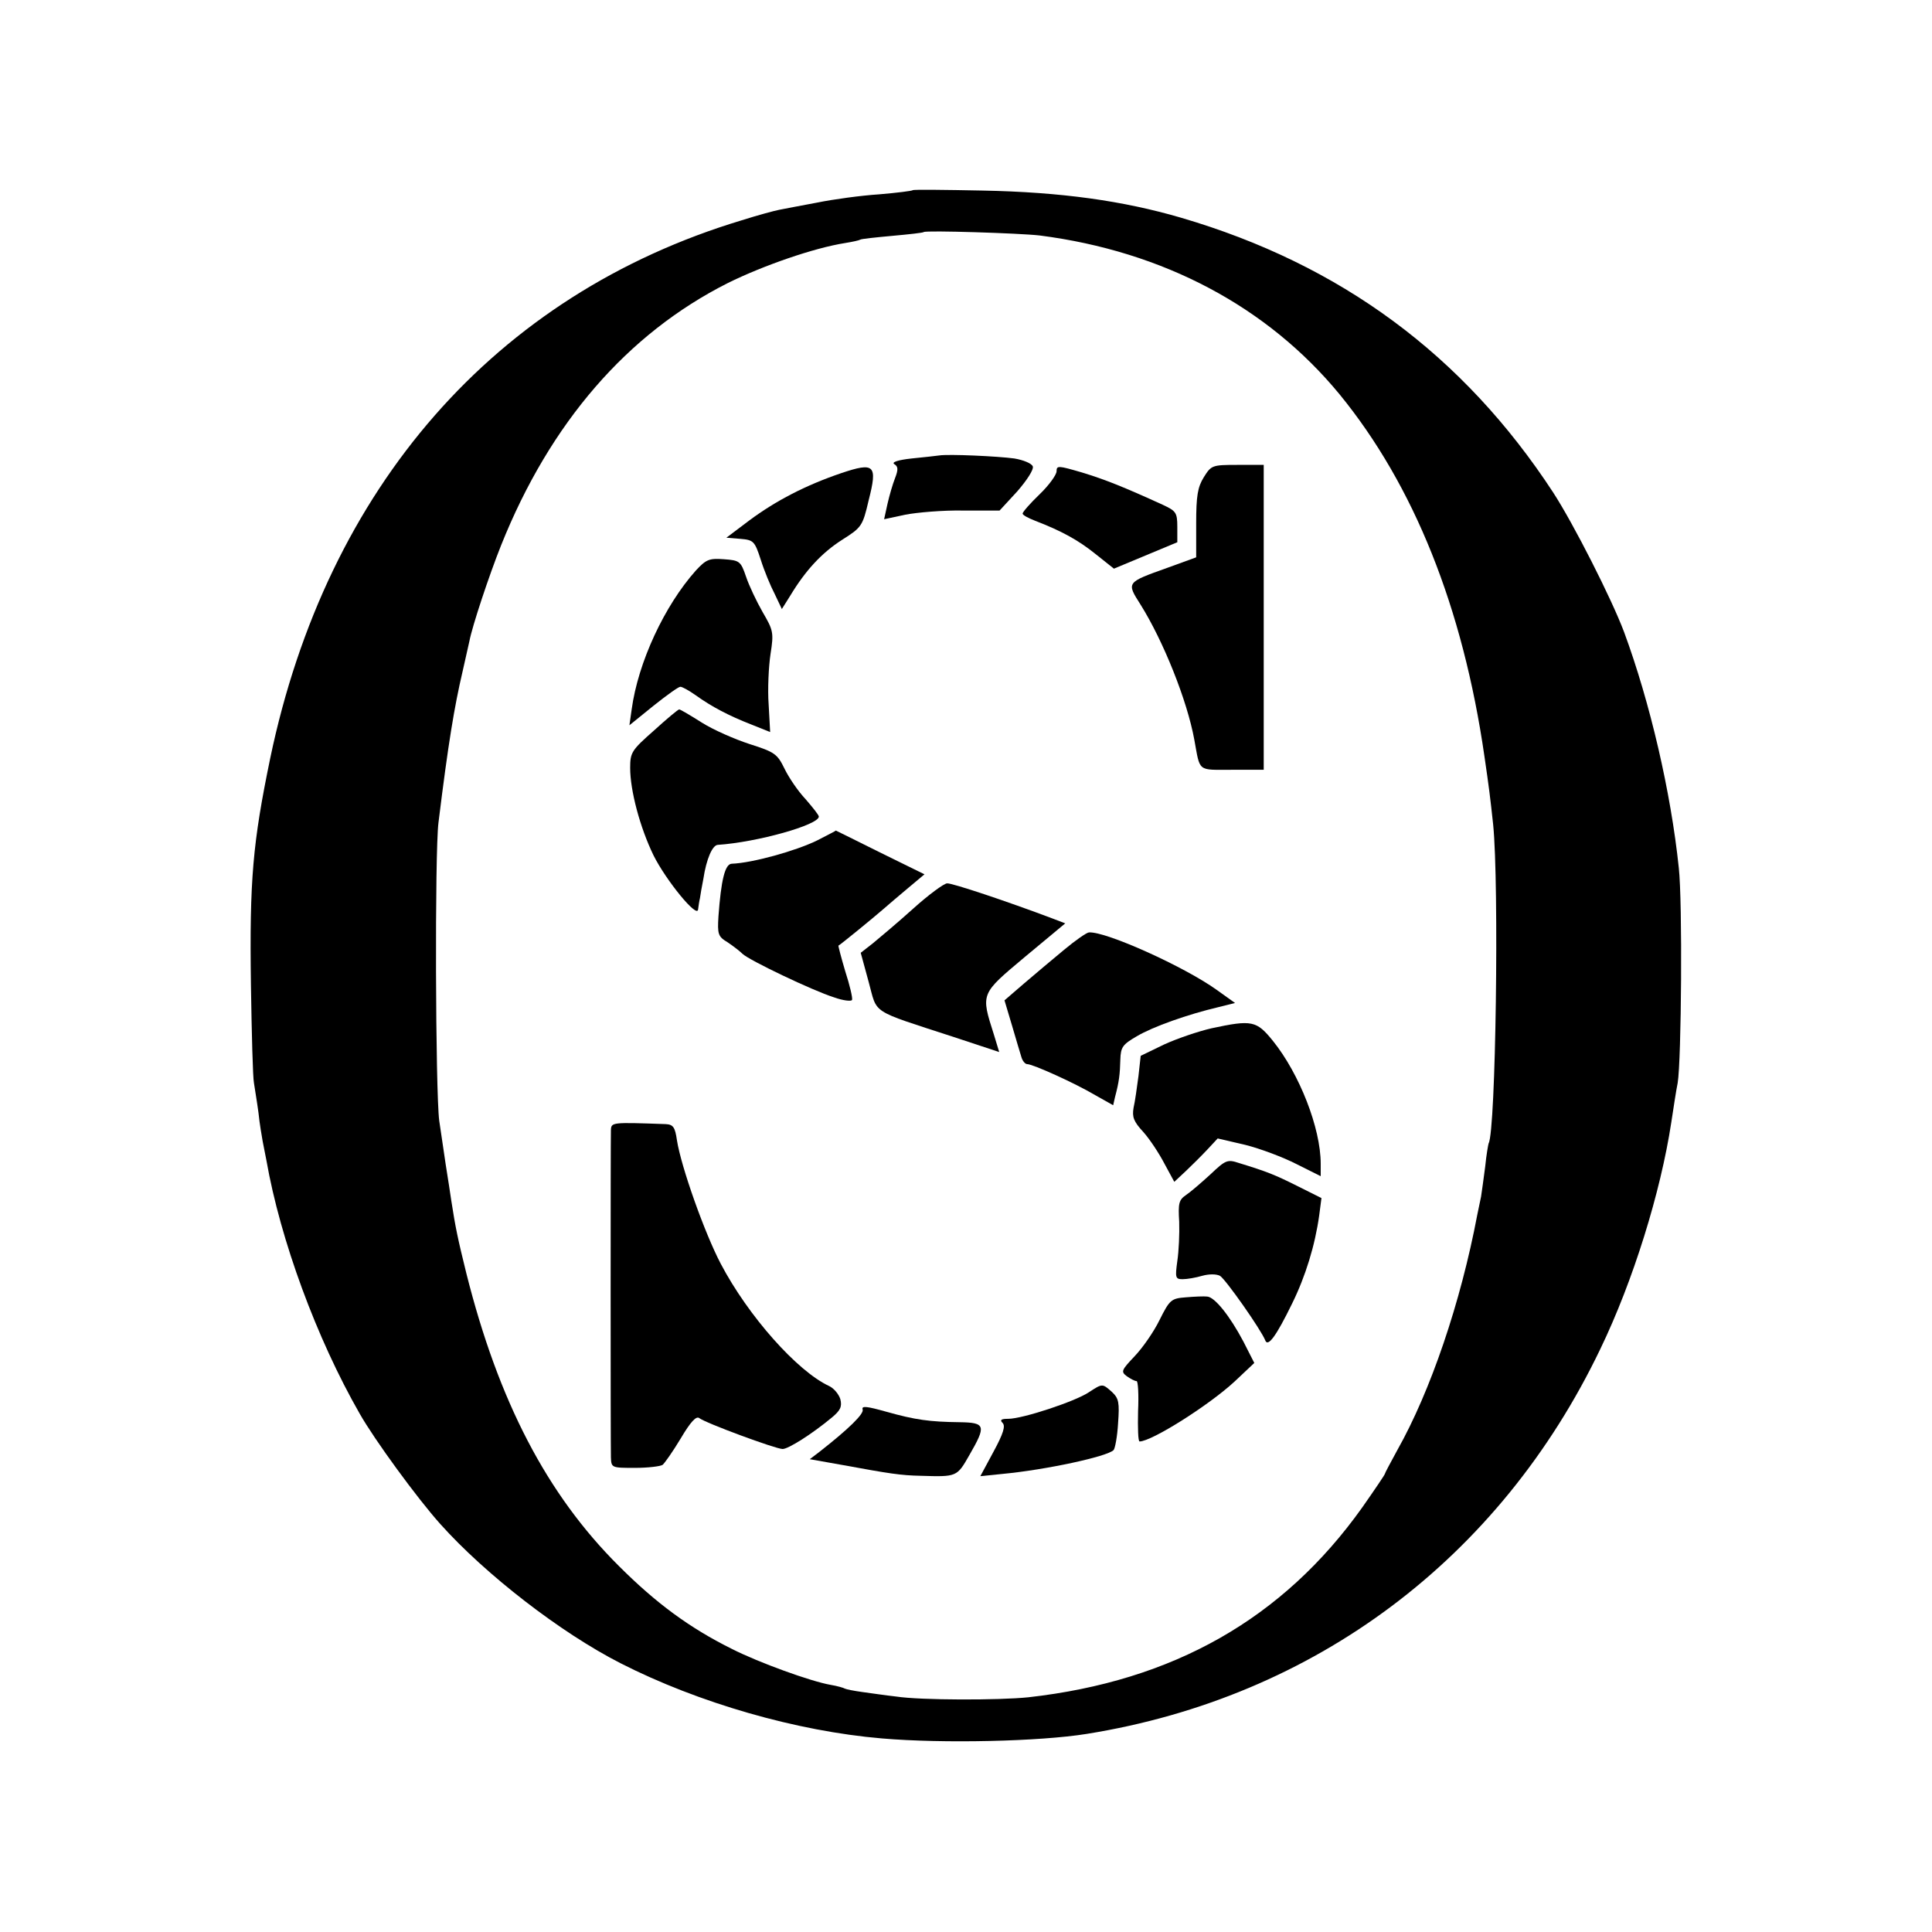
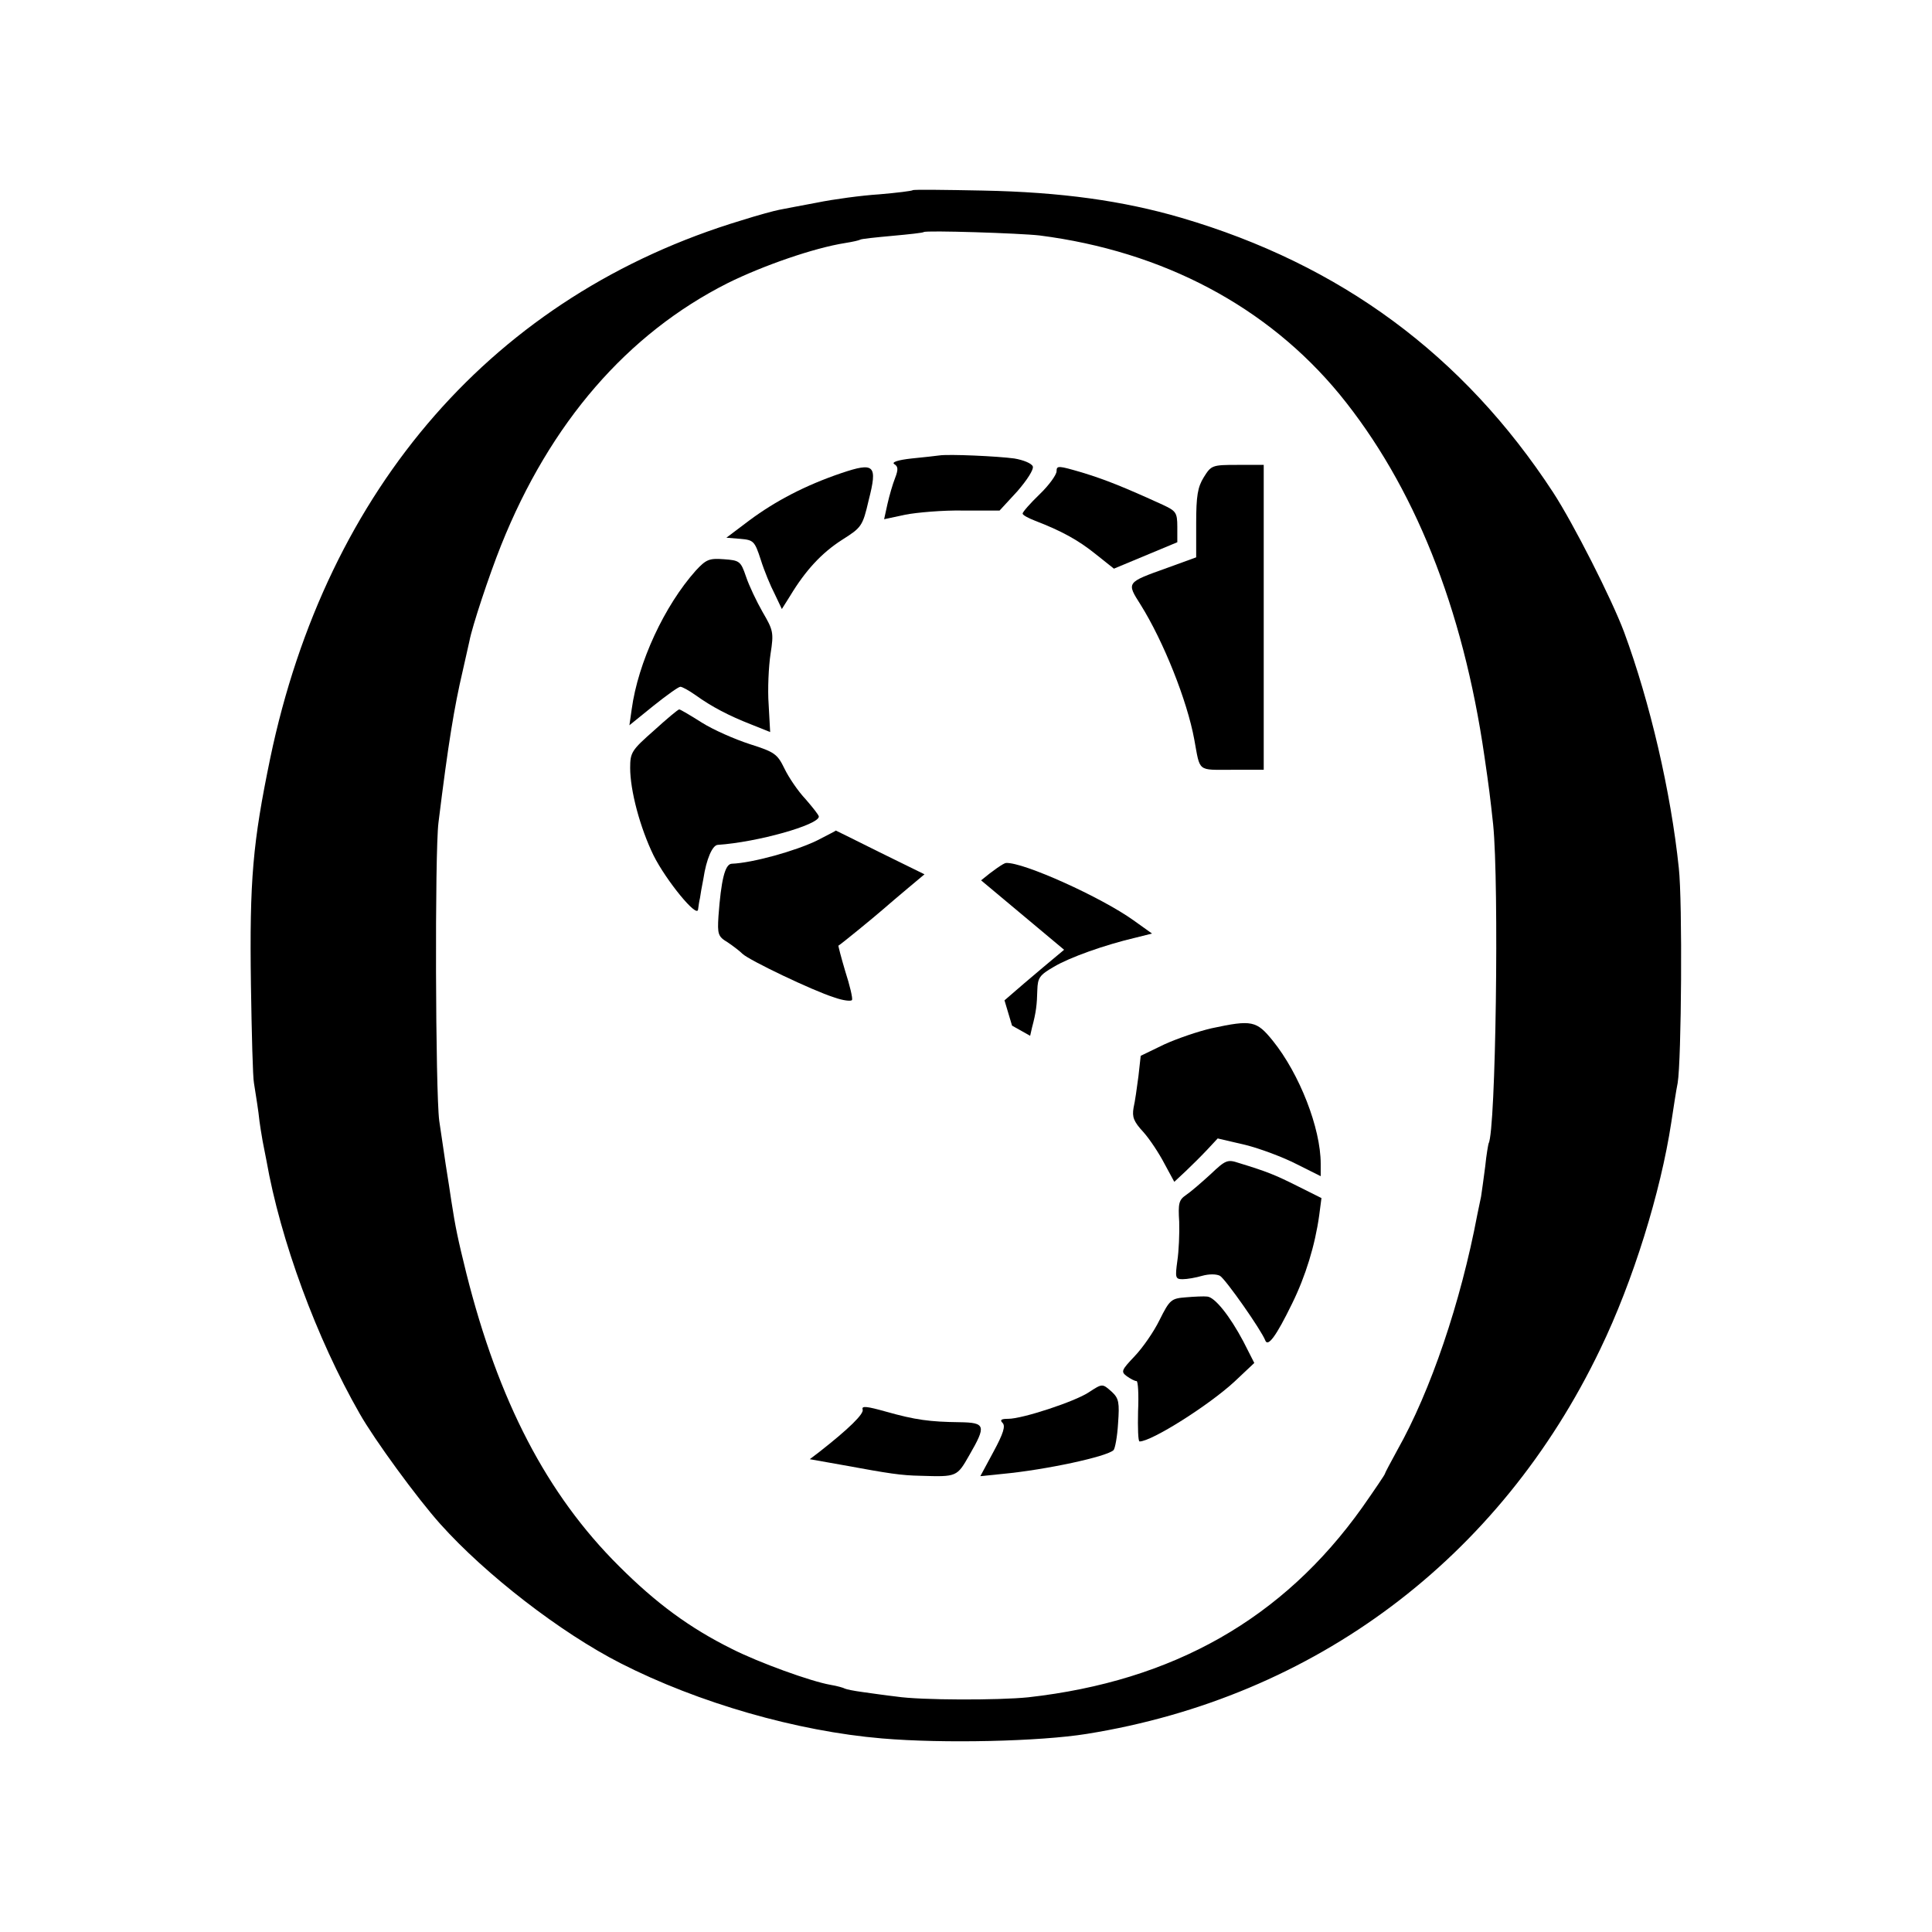
<svg xmlns="http://www.w3.org/2000/svg" version="1.0" width="512pt" height="512pt" viewBox="0 0 512 512" preserveAspectRatio="xMidYMid meet">
  <g transform="translate(0,512) scale(0.1,-0.1)" fill="#000000" stroke="none">
    <path d="M2419 4616 c-2 -2 -42 -7 -89 -11 -47 -3 -121 -13 -165 -22 -44 -8 -89 -17 -100 -19 -11 -2 -56 -14 -100 -28 -653 -197 -1099 -707 -1249 -1426 -46 -223 -55 -321 -51 -600 2 -129 5 -246 8 -260 2 -14 8 -49 12 -79 3 -30 9 -63 11 -75 2 -12 7 -34 10 -51 37 -211 133 -472 247 -671 39 -69 153 -225 214 -293 120 -134 319 -288 478 -369 206 -105 467 -180 692 -199 163 -14 419 -8 543 12 605 97 1095 465 1361 1020 87 180 160 416 188 600 6 39 13 86 17 105 10 60 13 481 3 570 -21 201 -76 438 -145 625 -33 88 -134 287 -188 370 -238 364 -563 604 -986 728 -154 45 -318 68 -526 72 -100 2 -183 3 -185 1z m336 -120 c328 -42 604 -189 795 -421 197 -241 327 -565 384 -960 12 -82 15 -106 23 -180 16 -159 7 -813 -12 -845 -1 -3 -6 -30 -9 -61 -4 -31 -9 -67 -11 -80 -3 -13 -7 -35 -10 -48 -44 -233 -124 -468 -212 -624 -18 -33 -33 -61 -33 -63 0 -2 -27 -42 -60 -89 -210 -295 -501 -460 -885 -503 -77 -8 -285 -8 -350 2 -27 3 -68 9 -90 12 -22 3 -42 7 -46 9 -3 2 -20 7 -38 10 -52 9 -190 59 -261 95 -113 56 -202 122 -300 220 -191 190 -319 437 -404 775 -23 93 -29 122 -40 193 -2 15 -9 59 -15 97 -6 39 -13 90 -17 115 -10 77 -12 711 -2 790 26 211 42 307 64 401 8 36 16 72 18 80 7 38 52 174 84 254 130 325 335 561 601 695 93 46 228 93 311 106 19 3 37 7 40 9 3 2 41 6 85 10 44 4 81 8 83 10 5 5 255 -3 307 -9z" />
    <path d="M2489 3913 c-8 -1 -41 -5 -73 -8 -37 -4 -54 -10 -46 -15 10 -6 11 -14 2 -37 -6 -15 -15 -46 -20 -68 l-9 -41 56 12 c31 6 100 12 153 11 l97 0 47 51 c26 30 44 58 41 66 -3 8 -25 17 -49 21 -44 6 -174 12 -199 8z" />
    <path d="M2229 3866 c-94 -32 -173 -73 -243 -125 l-61 -46 37 -3 c35 -3 38 -6 54 -55 9 -29 26 -70 37 -91 l19 -40 22 35 c41 68 84 114 137 148 52 33 55 36 71 105 24 94 16 102 -73 72z" />
    <path d="M2800 3871 c0 -9 -20 -37 -45 -61 -25 -24 -45 -47 -45 -51 0 -4 15 -12 33 -19 70 -27 114 -51 160 -88 l49 -39 84 35 84 35 0 41 c0 38 -4 42 -38 58 -105 48 -153 67 -215 86 -62 18 -67 19 -67 3z" />
    <path d="M3190 3855 c-16 -26 -20 -49 -20 -122 l0 -90 -77 -28 c-109 -39 -108 -38 -70 -98 60 -96 123 -253 142 -357 16 -87 7 -80 100 -80 l84 0 0 404 0 404 -69 0 c-68 0 -70 -1 -90 -33z" />
    <path d="M1844 3608 c-83 -93 -153 -243 -170 -368 l-6 -42 63 51 c35 28 67 51 72 51 5 0 23 -10 40 -22 43 -31 89 -55 148 -78 l50 -20 -4 73 c-3 40 0 101 5 134 9 57 7 63 -21 111 -16 28 -36 70 -44 94 -14 41 -17 43 -59 46 -39 3 -47 -1 -74 -30z" />
    <path d="M1733 3184 c-59 -52 -63 -58 -63 -99 0 -60 26 -158 62 -232 33 -66 116 -168 118 -143 1 8 3 22 5 30 1 8 5 31 9 51 8 53 24 89 38 90 105 7 268 53 268 75 0 4 -16 24 -35 46 -20 21 -45 58 -56 81 -19 39 -26 44 -92 65 -40 13 -97 38 -127 57 -30 19 -57 35 -60 35 -3 0 -33 -25 -67 -56z" />
    <path d="M2166 2893 c-57 -28 -172 -60 -227 -62 -18 -1 -28 -44 -35 -139 -3 -48 -1 -54 24 -69 15 -10 33 -24 40 -31 18 -17 185 -97 242 -115 25 -9 46 -11 48 -7 2 5 -6 39 -18 76 -11 37 -19 68 -18 68 6 3 94 75 118 96 14 12 44 38 67 57 l43 36 -118 58 c-64 32 -117 58 -117 58 0 -1 -22 -12 -49 -26z" />
-     <path d="M2420 2712 c-41 -37 -90 -78 -107 -92 l-32 -25 21 -77 c24 -87 1 -73 225 -146 l121 -40 -14 46 c-35 110 -36 107 82 206 l107 89 -34 13 c-122 46 -266 94 -279 93 -8 0 -49 -30 -90 -67z" />
-     <path d="M2820 2603 c-30 -25 -78 -65 -107 -90 l-51 -44 20 -67 c11 -37 22 -75 25 -84 3 -10 10 -18 15 -18 15 0 126 -50 180 -82 l48 -27 5 22 c11 41 13 61 14 99 1 33 6 40 44 62 42 25 135 58 216 77 l44 11 -49 35 c-85 61 -293 155 -338 152 -6 0 -36 -21 -66 -46z" />
+     <path d="M2820 2603 c-30 -25 -78 -65 -107 -90 l-51 -44 20 -67 l48 -27 5 22 c11 41 13 61 14 99 1 33 6 40 44 62 42 25 135 58 216 77 l44 11 -49 35 c-85 61 -293 155 -338 152 -6 0 -36 -21 -66 -46z" />
    <path d="M3211 2395 c-35 -8 -91 -27 -126 -43 l-62 -30 -6 -54 c-4 -30 -9 -67 -13 -84 -4 -24 0 -36 26 -64 17 -19 42 -57 56 -84 l26 -48 30 28 c17 16 43 42 58 58 l27 29 73 -17 c40 -10 101 -33 136 -51 l64 -32 0 33 c0 94 -56 238 -127 326 -43 53 -55 56 -162 33z" />
-     <path d="M1619 2125 c-1 -23 -1 -826 0 -867 1 -28 2 -28 64 -28 34 0 67 4 73 8 5 4 27 35 48 70 26 44 41 60 49 54 16 -13 203 -82 221 -82 15 0 77 39 130 83 23 19 28 29 23 49 -4 13 -17 29 -30 35 -84 39 -214 185 -287 324 -43 82 -105 257 -116 327 -5 35 -10 42 -30 43 -143 5 -144 5 -145 -16z" />
    <path d="M3208 2008 c-24 -22 -53 -47 -65 -55 -19 -13 -21 -22 -18 -71 1 -31 -1 -78 -5 -104 -6 -44 -5 -48 14 -48 12 0 35 4 52 9 18 5 37 5 47 0 15 -9 109 -143 120 -171 7 -19 29 11 71 97 36 73 61 155 72 234 l6 46 -64 32 c-60 30 -80 38 -155 61 -30 10 -35 8 -75 -30z" />
    <path d="M3143 1682 c-39 -3 -43 -6 -70 -60 -15 -31 -45 -74 -66 -96 -35 -37 -37 -41 -21 -53 10 -7 21 -13 26 -13 4 0 6 -36 4 -80 -1 -44 0 -80 4 -80 32 0 184 96 252 159 l52 49 -29 57 c-36 68 -76 118 -96 119 -8 1 -33 0 -56 -2z" />
    <path d="M2885 1430 c-36 -24 -175 -70 -213 -70 -19 0 -23 -3 -15 -11 8 -8 2 -28 -24 -76 l-35 -65 59 6 c116 11 277 46 294 63 4 4 10 36 12 71 4 55 2 66 -16 83 -26 23 -25 23 -62 -1z" />
    <path d="M2286 1385 c5 -11 -37 -52 -115 -113 l-25 -19 90 -16 c120 -22 151 -27 204 -28 96 -3 96 -3 129 55 45 78 43 86 -26 87 -79 1 -117 6 -195 28 -50 14 -65 16 -62 6z" />
  </g>
</svg>